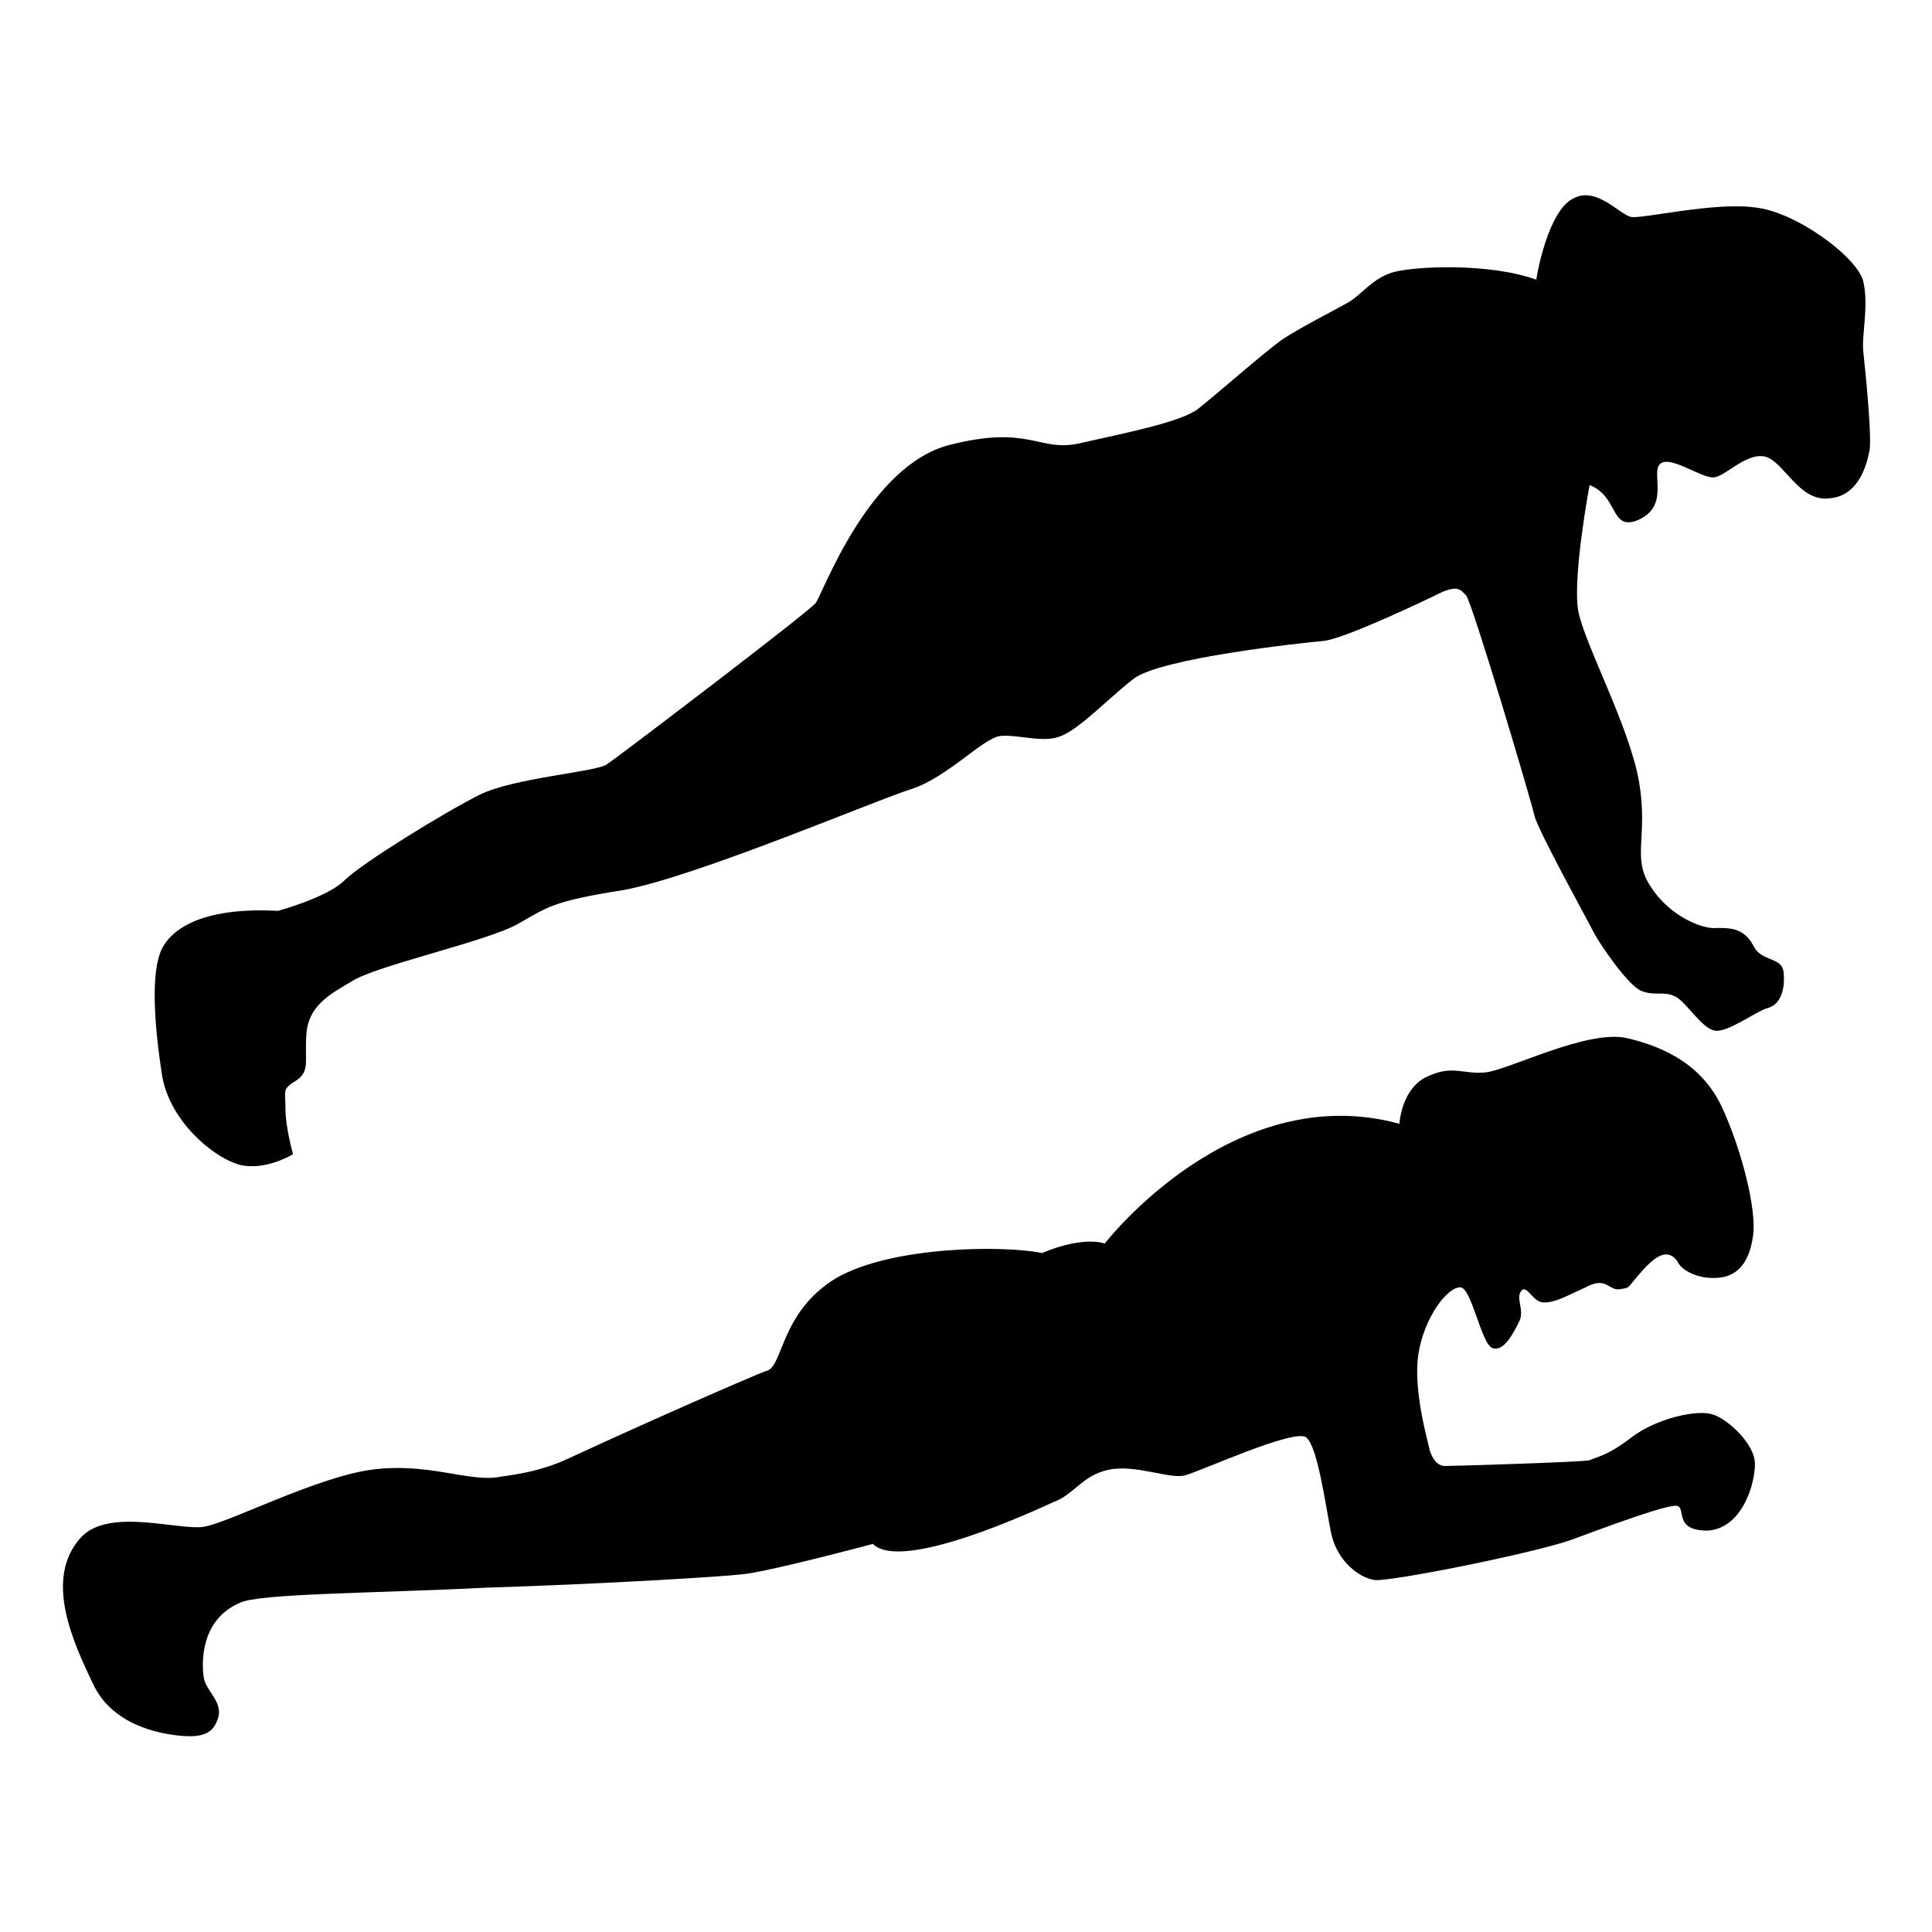
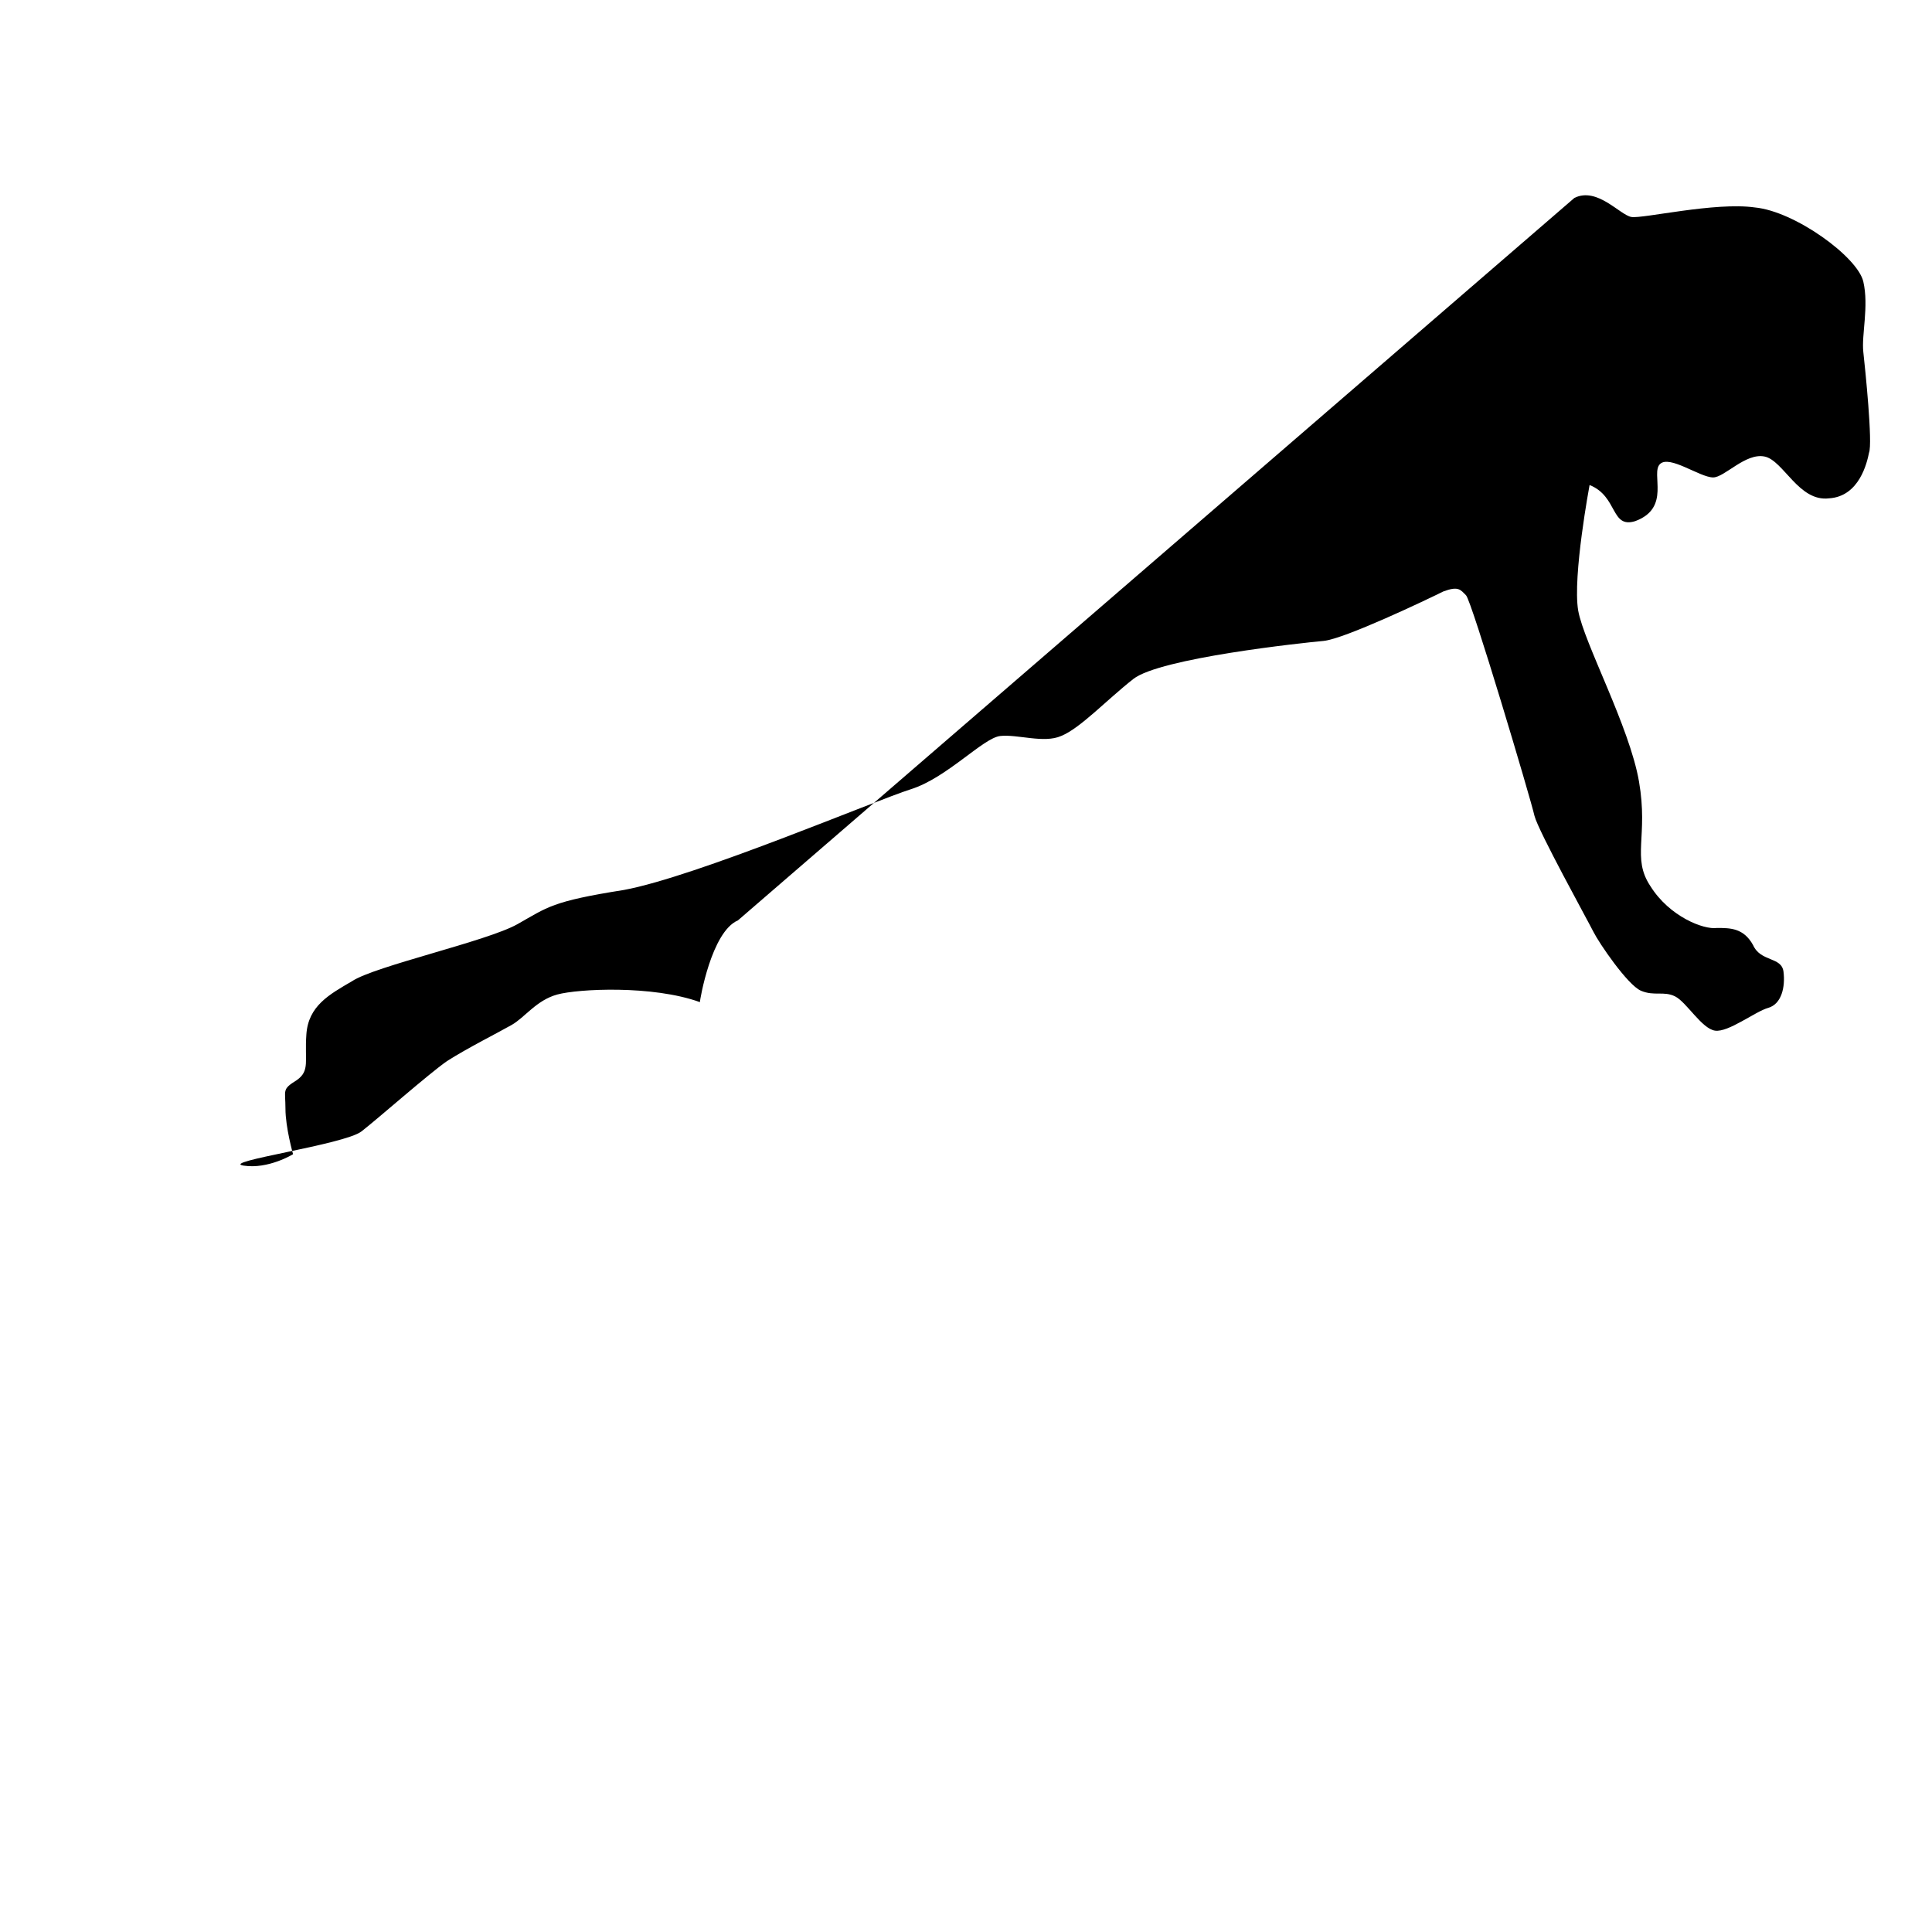
<svg xmlns="http://www.w3.org/2000/svg" fill="#000000" width="800px" height="800px" version="1.1" viewBox="144 144 512 512">
  <g>
-     <path d="m561.22 196.46c6.047-3.023 12.09 4.535 15.113 5.039 3.023 0.504 22.168-4.031 32.746-2.519 10.578 1.008 27.207 13.098 28.719 19.648 1.512 6.551-0.504 14.105 0 18.641 0.504 4.535 2.519 24.184 1.512 26.703-0.504 2.519-2.519 11.586-10.578 12.09-8.062 1.008-12.09-10.078-17.129-11.082-5.039-1.008-10.578 5.543-13.602 5.543-3.527 0-11.586-6.047-14.105-3.527-2.519 2.519 3.023 11.586-6.551 15.113-6.551 2.016-4.535-6.551-12.09-9.574 0 0-4.535 24.184-3.023 33.25 1.512 8.566 13.602 30.73 16.121 45.344 2.519 14.609-2.016 20.152 3.023 27.711 5.039 8.062 14.105 11.586 17.633 11.082 3.527 0 7.055 0 9.574 4.535 2.016 4.535 7.559 3.023 8.062 7.055 0.504 4.031-0.504 8.566-4.031 9.574-3.527 1.008-10.578 6.551-14.105 6.047-3.527-0.504-7.559-7.559-10.578-9.07-3.023-1.512-5.543 0-9.07-1.512s-11.082-12.594-12.594-15.617c-1.512-3.023-14.609-26.703-15.617-30.73-1.008-4.535-16.625-56.93-18.137-58.441s-2.016-2.519-6.047-1.008c-4.031 2.016-26.199 12.594-31.738 13.098-5.543 0.504-43.328 4.535-50.383 10.078-7.055 5.543-14.105 13.098-19.145 15.113-4.535 2.016-11.586-0.504-16.121 0-4.535 0.504-14.105 11.082-23.68 14.105-9.574 3.023-56.93 23.176-76.074 26.703-19.145 3.023-20.152 4.535-28.215 9.07s-37.785 11.082-43.832 15.113c-6.047 3.527-11.586 6.551-12.09 14.105-0.504 7.055 1.008 9.574-2.519 12.09-4.031 2.519-3.023 2.519-3.023 7.559 0 5.039 2.016 12.09 2.016 12.09s-6.551 4.031-13.098 3.023c-6.551-1.008-19.648-11.082-21.664-24.184-2.016-13.098-3.023-27.207 0-33.25 3.023-6.047 12.09-11.082 30.73-10.078 0 0 13.098-3.527 17.633-8.062 4.535-4.535 26.703-18.137 35.77-22.672 9.07-4.535 30.73-6.047 33.754-8.062 3.023-2.016 53.402-40.305 55.418-42.824 2.016-3.023 14.105-36.273 35.266-41.816 21.664-5.543 23.68 2.016 34.762-0.504s26.703-5.543 31.234-9.07c4.535-3.527 17.633-15.113 22.672-18.641 5.543-3.527 13.602-7.559 17.129-9.574 3.527-2.016 6.551-6.551 12.09-8.062 5.543-1.512 25.191-2.519 37.785 2.016 0-0.496 3.023-18.637 10.078-21.656z" />
-     <path d="m526.96 532.5c2.519 0 35.77-1.008 38.289-1.512 2.016-1.008 4.535-1.008 11.082-6.047 6.551-5.039 17.633-7.559 21.664-6.047 3.527 1.008 11.082 7.559 11.082 13.098 0 5.543-3.527 17.129-12.594 17.633-9.07 0-5.543-6.047-8.062-6.551-2.519-0.504-18.641 5.543-28.215 9.07-10.078 3.527-47.863 11.082-51.891 10.578-4.031-0.504-10.078-5.039-11.586-12.594-1.512-7.559-3.527-22.672-6.551-25.191-3.023-2.519-28.215 9.07-32.242 10.078-4.031 1.008-13.098-3.023-20.152-1.512-7.055 1.512-9.07 6.551-14.609 8.566-5.543 2.519-40.305 18.641-47.863 11.082 0 0-28.215 7.559-34.762 8.062-3.527 0.504-35.266 2.519-67.512 3.527-29.723 1.512-60.453 1.512-65.492 4.031-10.578 4.535-10.078 16.121-9.574 19.648s4.535 6.047 4.031 10.078c-1.008 4.031-3.023 6.047-9.574 5.543-6.551-0.504-18.641-3.023-23.68-13.602-5.035-10.582-13.598-28.215-3.019-39.301 7.559-7.559 25.695-1.512 32.242-2.519 6.551-1.008 29.727-13.098 44.336-15.113 14.609-2.016 25.191 3.023 33.25 2.016 2.519-0.504 10.578-1.008 19.145-5.039 20.656-9.574 49.375-22.168 52.395-23.176 4.535-1.008 3.527-15.617 18.641-24.688 15.113-8.566 44.84-8.566 54.41-6.551 0 0 10.078-4.535 16.625-2.519 0 0 33.754-43.832 78.09-31.738 0 0 0.504-9.574 7.559-12.594 6.551-3.023 9.07-0.504 15.113-1.008 6.047-0.504 27.207-11.586 37.785-9.07 10.578 2.519 20.152 7.559 25.191 18.641 5.039 11.082 9.07 26.703 8.062 33.754-1.008 7.055-4.031 10.578-9.07 11.082-5.543 0.504-10.078-2.016-11.082-4.535-2.012-2.512-4.527-2.512-9.062 2.527-4.535 5.039-3.023 4.535-6.047 5.039-3.023 0.504-3.527-3.527-9.07-0.504-5.543 2.519-8.062 4.031-11.082 4.031-3.023 0-4.535-5.039-6.047-3.023s1.008 5.039-0.504 8.062c-1.512 3.023-4.031 8.062-7.055 7.055-3.023-1.008-5.543-16.121-8.566-16.121-3.527 0-9.574 8.062-11.082 17.633-1.512 9.574 2.519 23.176 3.023 25.695 1.012 3.016 2.519 4.023 4.031 4.023z" />
+     <path d="m561.22 196.46c6.047-3.023 12.09 4.535 15.113 5.039 3.023 0.504 22.168-4.031 32.746-2.519 10.578 1.008 27.207 13.098 28.719 19.648 1.512 6.551-0.504 14.105 0 18.641 0.504 4.535 2.519 24.184 1.512 26.703-0.504 2.519-2.519 11.586-10.578 12.09-8.062 1.008-12.09-10.078-17.129-11.082-5.039-1.008-10.578 5.543-13.602 5.543-3.527 0-11.586-6.047-14.105-3.527-2.519 2.519 3.023 11.586-6.551 15.113-6.551 2.016-4.535-6.551-12.09-9.574 0 0-4.535 24.184-3.023 33.25 1.512 8.566 13.602 30.73 16.121 45.344 2.519 14.609-2.016 20.152 3.023 27.711 5.039 8.062 14.105 11.586 17.633 11.082 3.527 0 7.055 0 9.574 4.535 2.016 4.535 7.559 3.023 8.062 7.055 0.504 4.031-0.504 8.566-4.031 9.574-3.527 1.008-10.578 6.551-14.105 6.047-3.527-0.504-7.559-7.559-10.578-9.07-3.023-1.512-5.543 0-9.07-1.512s-11.082-12.594-12.594-15.617c-1.512-3.023-14.609-26.703-15.617-30.73-1.008-4.535-16.625-56.93-18.137-58.441s-2.016-2.519-6.047-1.008c-4.031 2.016-26.199 12.594-31.738 13.098-5.543 0.504-43.328 4.535-50.383 10.078-7.055 5.543-14.105 13.098-19.145 15.113-4.535 2.016-11.586-0.504-16.121 0-4.535 0.504-14.105 11.082-23.68 14.105-9.574 3.023-56.93 23.176-76.074 26.703-19.145 3.023-20.152 4.535-28.215 9.07s-37.785 11.082-43.832 15.113c-6.047 3.527-11.586 6.551-12.09 14.105-0.504 7.055 1.008 9.574-2.519 12.09-4.031 2.519-3.023 2.519-3.023 7.559 0 5.039 2.016 12.09 2.016 12.09s-6.551 4.031-13.098 3.023s26.703-5.543 31.234-9.07c4.535-3.527 17.633-15.113 22.672-18.641 5.543-3.527 13.602-7.559 17.129-9.574 3.527-2.016 6.551-6.551 12.09-8.062 5.543-1.512 25.191-2.519 37.785 2.016 0-0.496 3.023-18.637 10.078-21.656z" />
  </g>
</svg>